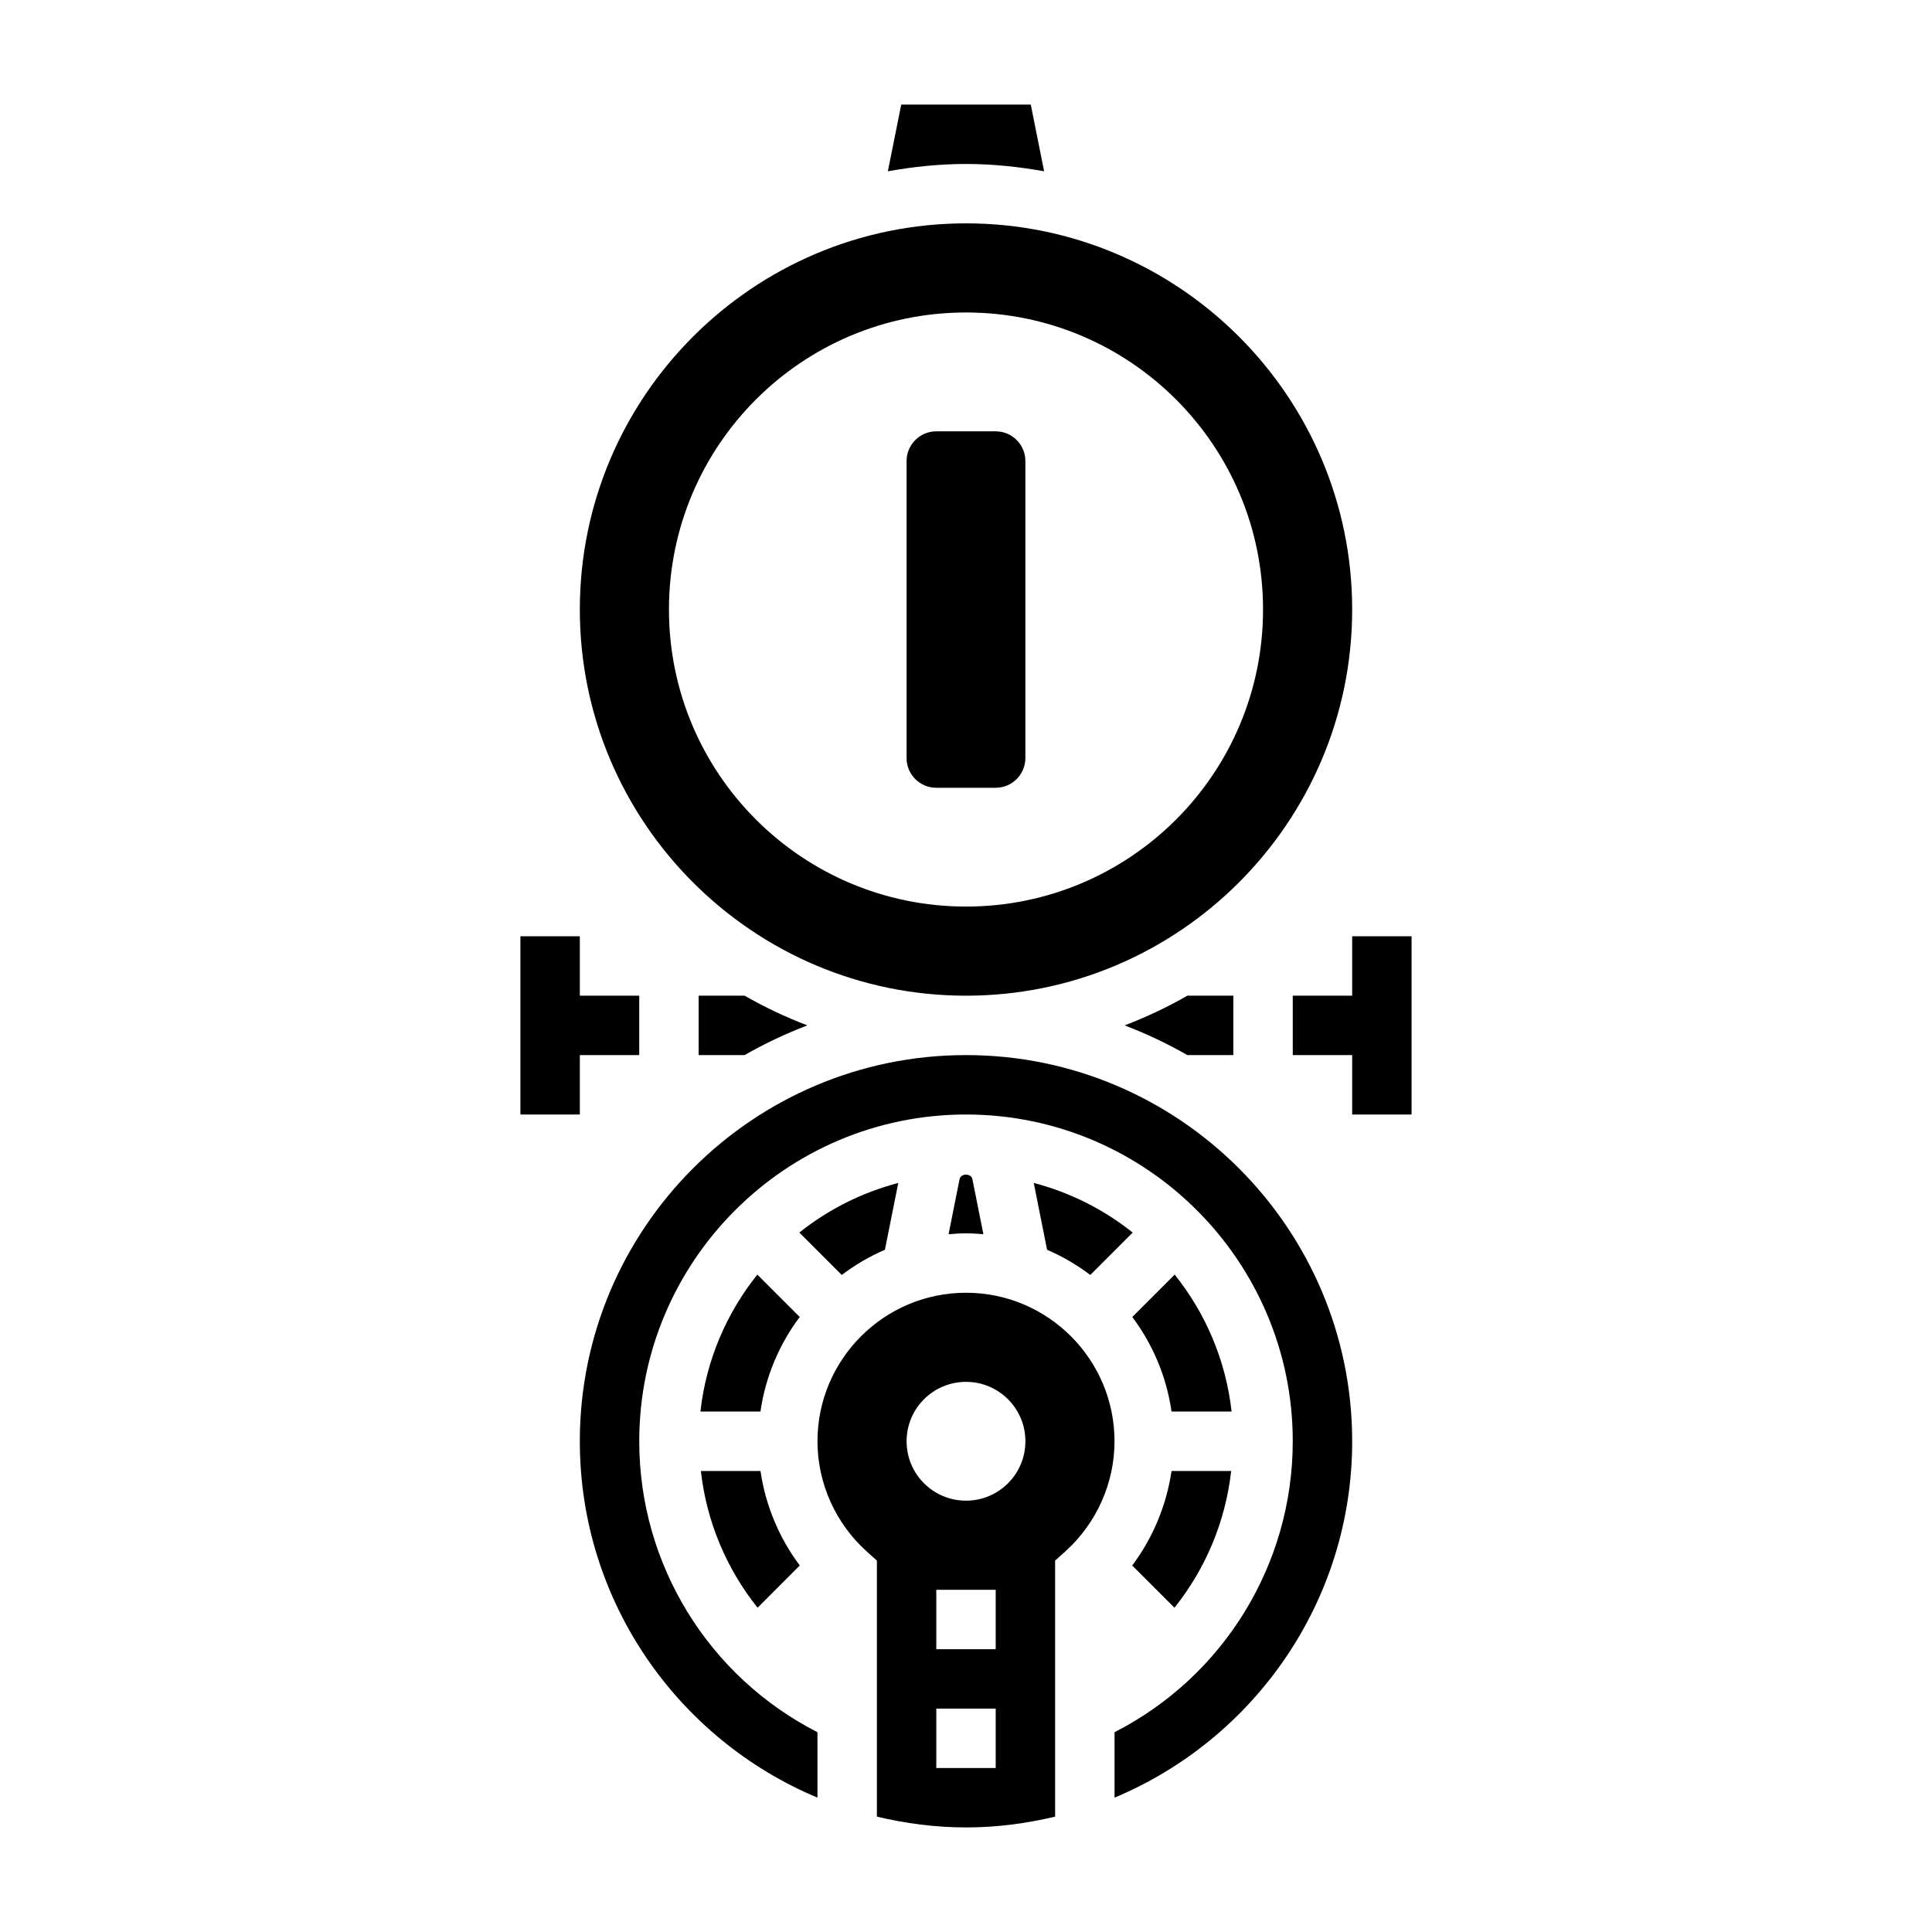
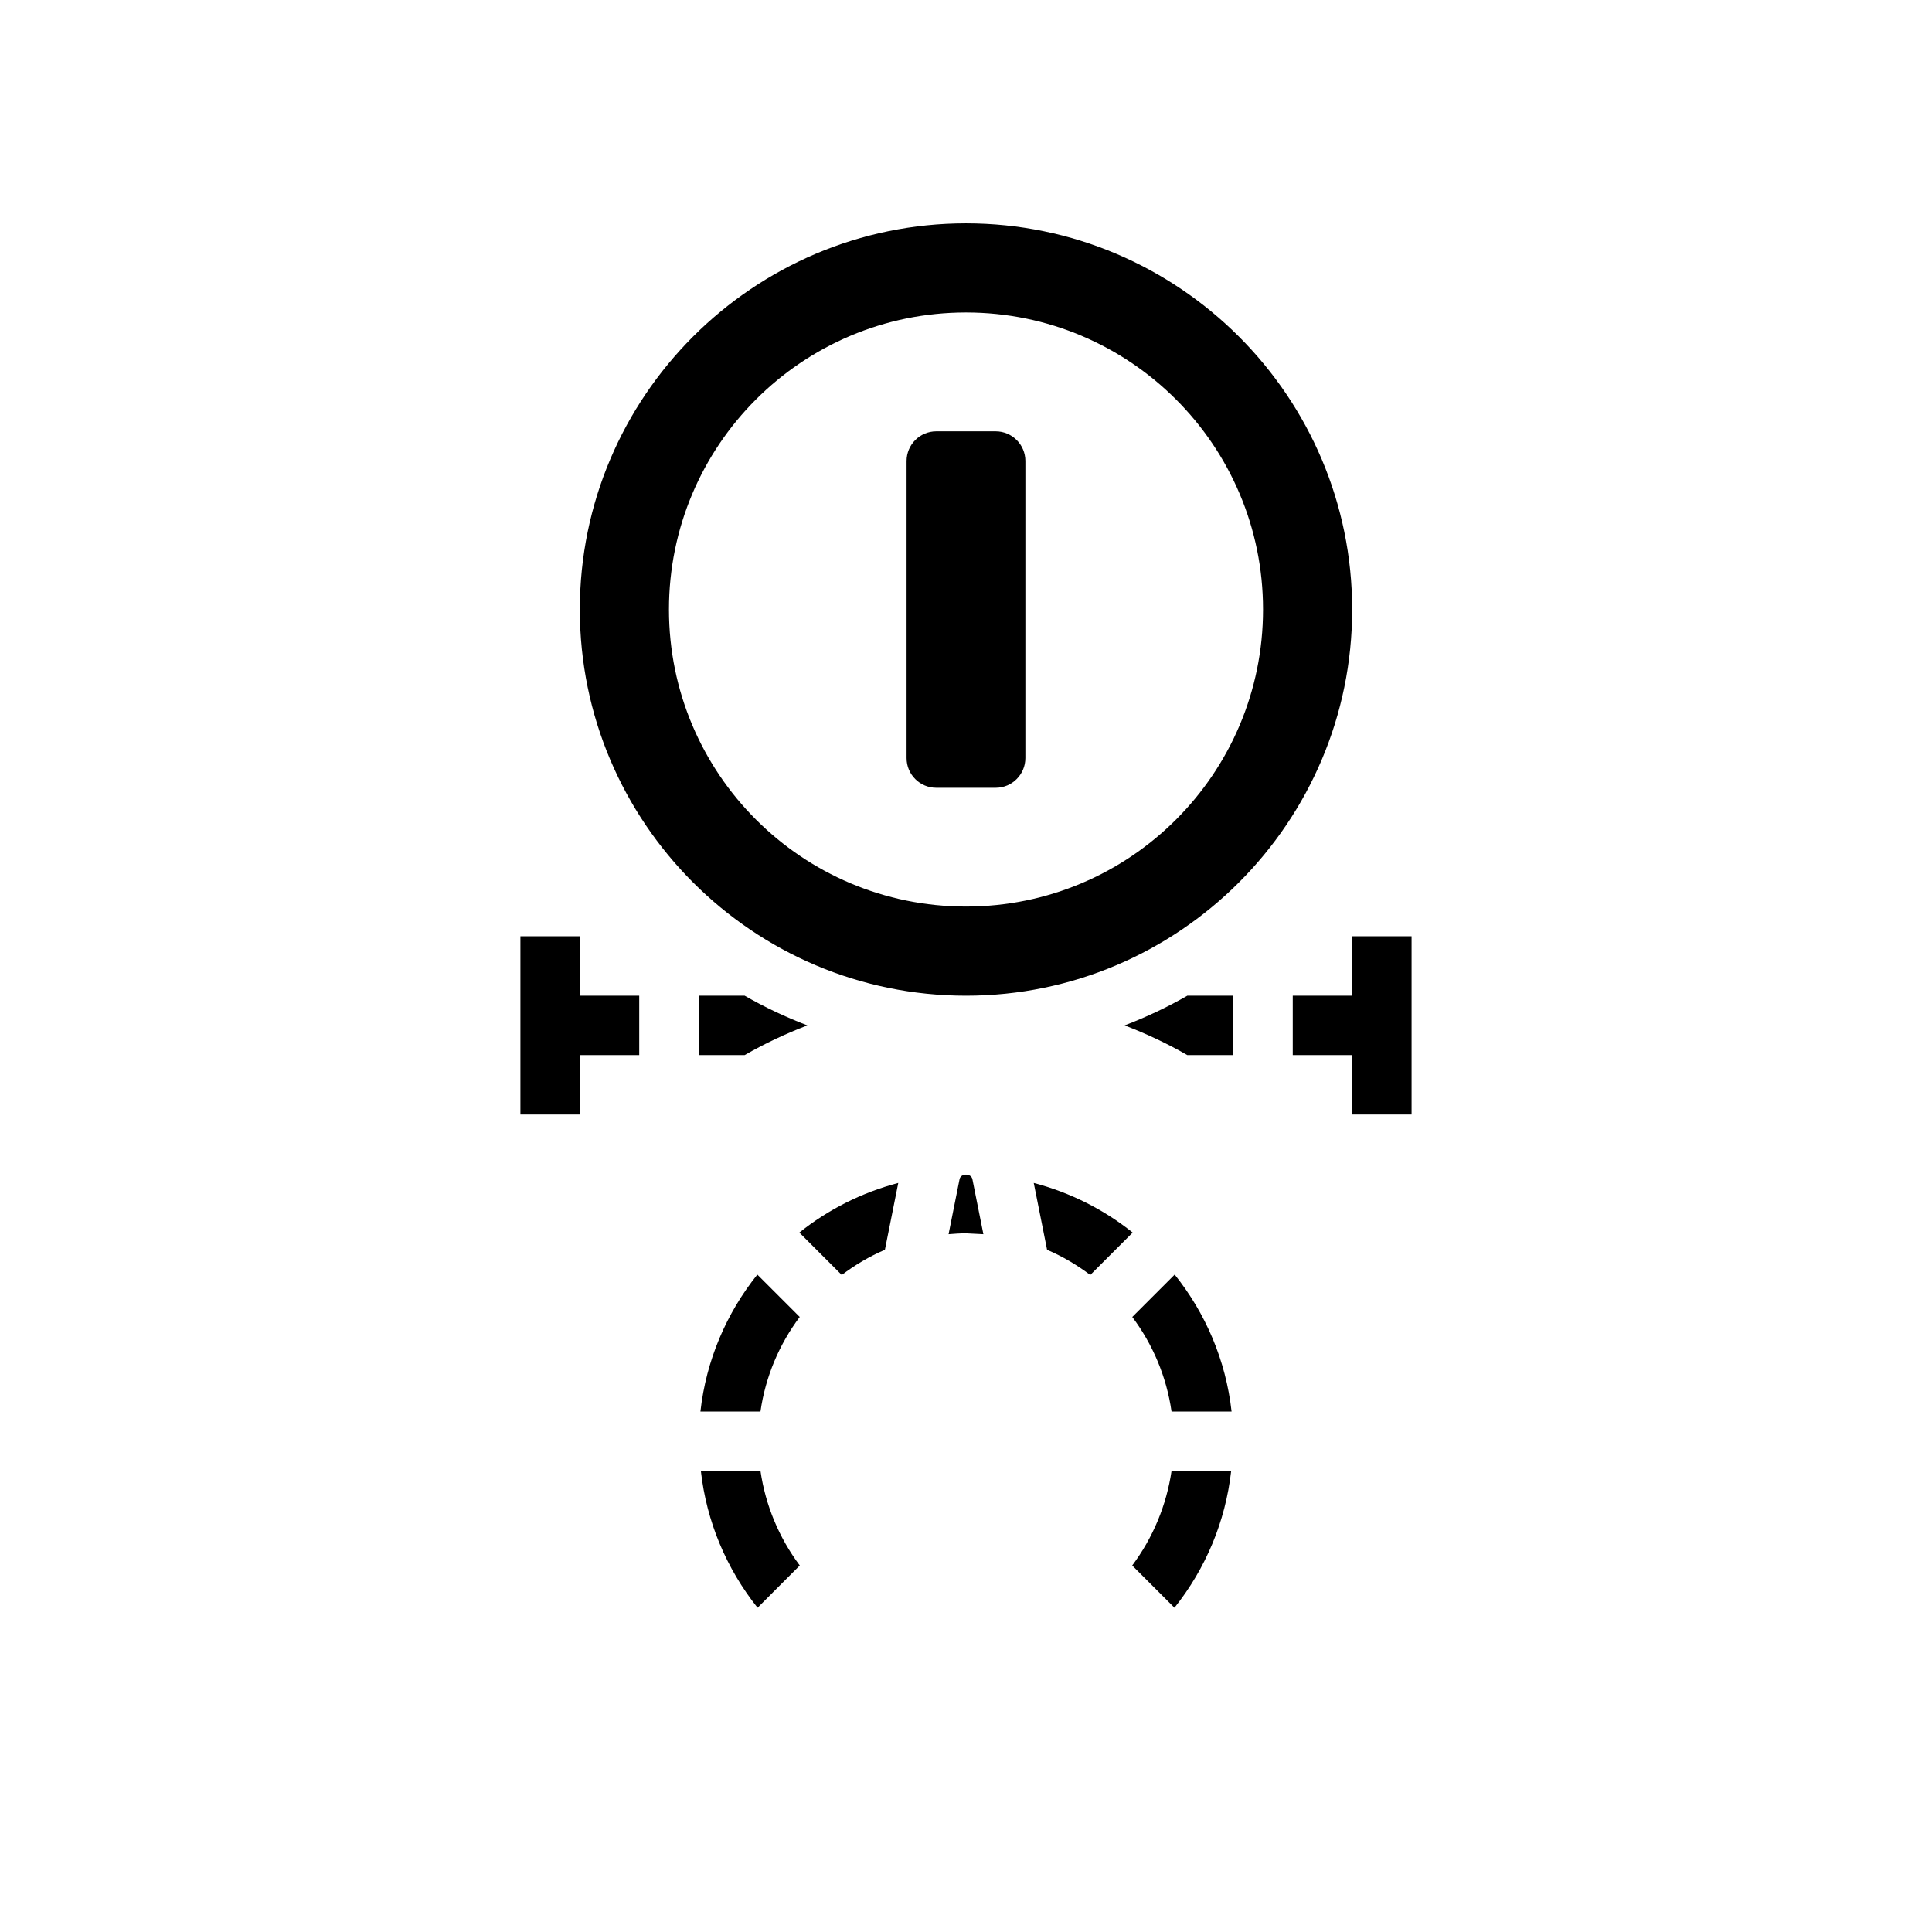
<svg xmlns="http://www.w3.org/2000/svg" fill="#000000" width="800px" height="800px" version="1.1" viewBox="144 144 512 512">
  <g>
    <path d="m297.66 423.61h15.742v-15.742h-15.742v-15.746h-15.746v47.234h15.746z" />
    <path d="m502.34 392.12v15.746h-15.746v15.742h15.746v15.746h15.742v-47.234z" />
    <path d="m355.95 558.87c-5.504-7.352-9.094-15.965-10.414-25.047h-15.801c1.504 13.445 6.801 25.922 15.027 36.242z" />
    <path d="m378.51 475.21 3.543-17.719c-9.699 2.551-18.602 7.062-26.215 13.152l11.234 11.234c3.519-2.644 7.328-4.918 11.438-6.668z" />
-     <path d="m420.7 189.39-3.535-17.68h-34.328l-3.543 17.68c6.738-1.195 13.625-1.938 20.703-1.938 7.074 0 13.965 0.742 20.703 1.938z" />
    <path d="m400 407.87c56.426 0 102.34-45.91 102.34-102.34 0-56.426-45.91-102.34-102.34-102.34s-102.34 45.91-102.34 102.34c0 56.426 45.906 102.34 102.34 102.34zm0-181.06c43.477 0 78.719 35.242 78.719 78.719s-35.242 78.719-78.719 78.719-78.719-35.242-78.719-78.719c-0.004-43.473 35.238-78.719 78.719-78.719z" />
    <path d="m344.7 481.78c-8.156 10.195-13.562 22.656-15.082 36.297h15.91c1.34-9.312 5.008-17.863 10.406-25.066z" />
    <path d="m458.66 423.61h12.188v-15.742h-12.188c-5.297 3.047-10.848 5.66-16.617 7.871 5.769 2.211 11.32 4.824 16.617 7.871z" />
    <path d="m329.15 423.61h12.188c5.297-3.047 10.848-5.66 16.617-7.871-5.769-2.211-11.32-4.824-16.617-7.871h-12.188z" />
-     <path d="m400 423.61c-56.426 0-102.34 45.91-102.34 102.34 0 42.484 26.031 78.988 62.977 94.441v-17.336c-28.844-14.73-47.23-44.422-47.23-77.105 0-47.742 38.848-86.594 86.594-86.594 47.742 0 86.594 38.848 86.594 86.594 0 32.684-18.391 62.379-47.23 77.105v17.336c36.945-15.453 62.977-51.957 62.977-94.441-0.008-56.426-45.918-102.34-102.34-102.34z" />
    <path d="m455.3 481.78-11.234 11.234c5.398 7.203 9.062 15.75 10.406 25.066h15.91c-1.52-13.645-6.93-26.105-15.082-36.301z" />
-     <path d="m400 486.59c-21.703 0-39.359 17.656-39.359 39.359 0 11.117 4.777 21.789 13.129 29.277l2.613 2.348v67.855c7.598 1.801 15.477 2.859 23.617 2.859s16.02-1.055 23.617-2.859v-67.855l2.613-2.348c8.352-7.484 13.129-18.16 13.129-29.277 0-21.703-17.656-39.359-39.359-39.359zm7.871 125.95h-15.742v-15.742h15.742zm0-31.488h-15.742v-15.742h15.742zm-7.871-39.359c-8.699 0-15.742-7.047-15.742-15.742 0-8.699 7.047-15.742 15.742-15.742 8.699 0 15.742 7.047 15.742 15.742s-7.047 15.742-15.742 15.742z" />
    <path d="m444.05 558.87 11.195 11.195c8.227-10.312 13.523-22.789 15.027-36.242h-15.801c-1.34 9.082-4.918 17.688-10.422 25.047z" />
    <path d="m421.49 475.21c4.102 1.746 7.918 4.023 11.445 6.668l11.234-11.234c-7.613-6.094-16.516-10.605-26.215-13.152z" />
-     <path d="m404.61 471.08-2.914-14.586c-0.324-1.613-3.078-1.613-3.402 0l-2.914 14.586c1.531-0.133 3.059-0.234 4.617-0.234s3.086 0.102 4.613 0.234z" />
+     <path d="m404.61 471.08-2.914-14.586c-0.324-1.613-3.078-1.613-3.402 0l-2.914 14.586c1.531-0.133 3.059-0.234 4.617-0.234z" />
    <path d="m392.12 352.77h15.742c4.344 0 7.871-3.527 7.871-7.871l0.004-78.719c0-4.344-3.527-7.871-7.871-7.871h-15.742c-4.344 0-7.871 3.527-7.871 7.871v78.719c-0.004 4.344 3.523 7.871 7.867 7.871z" />
  </g>
</svg>